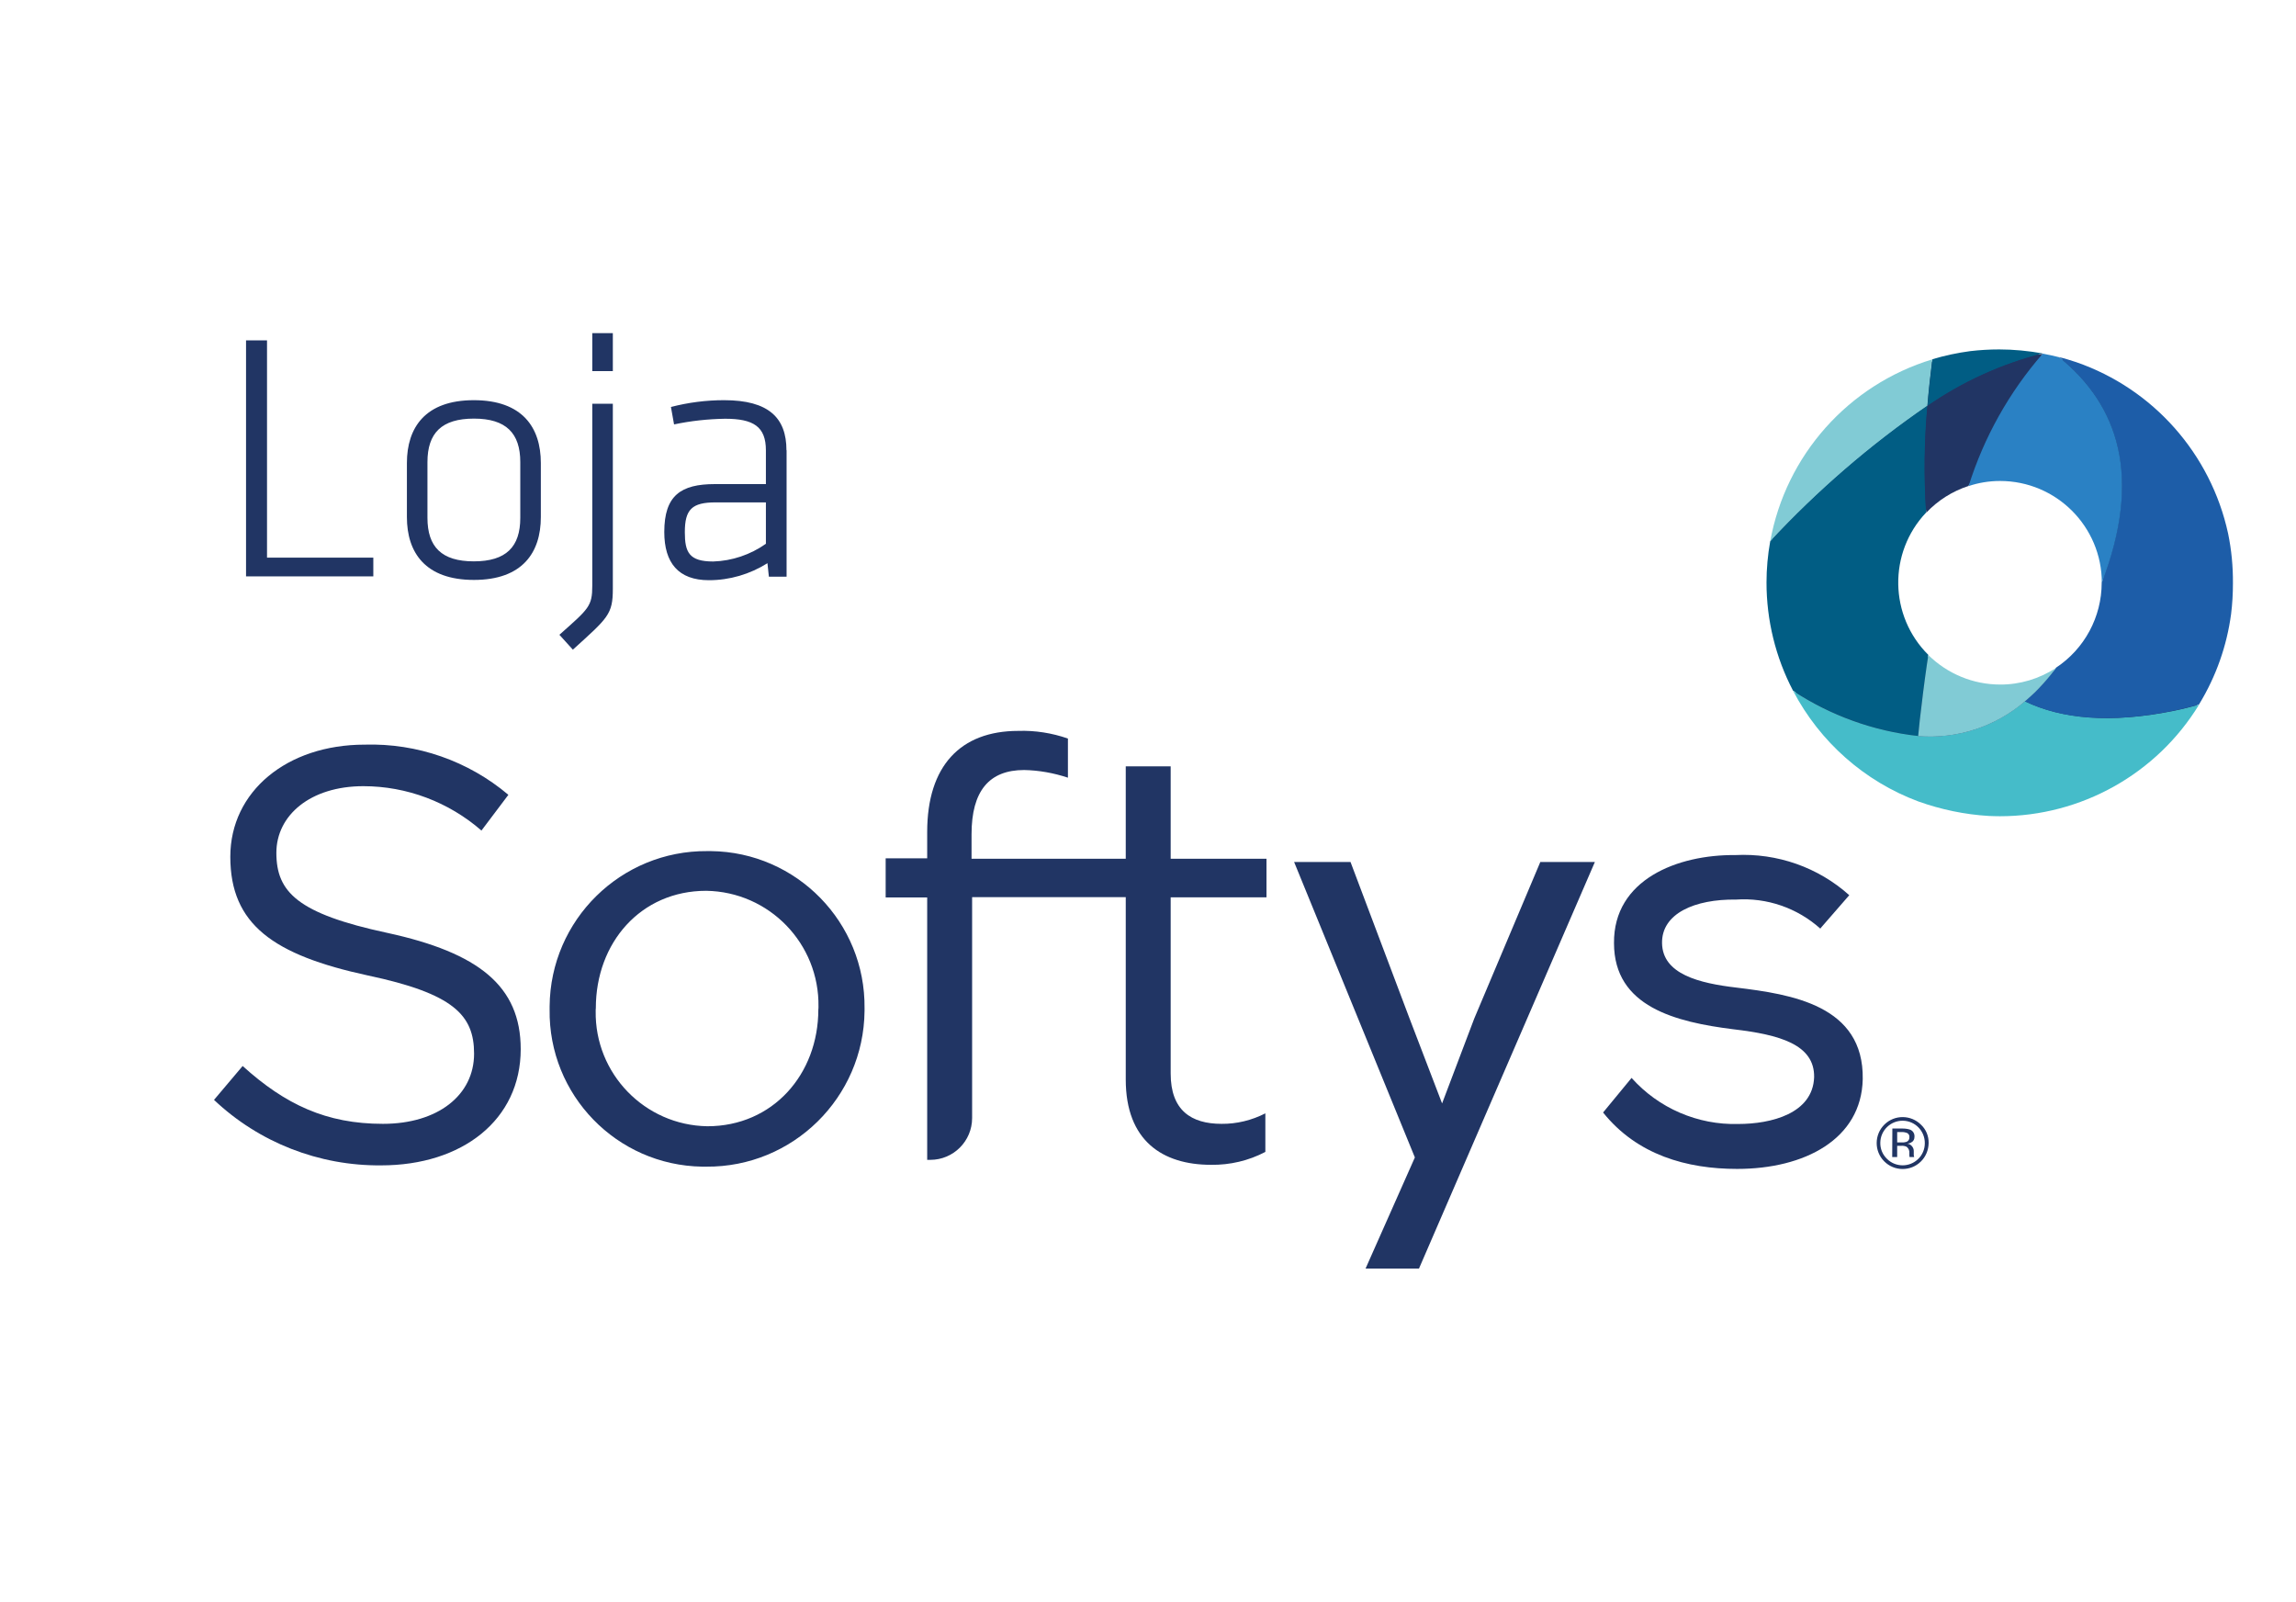
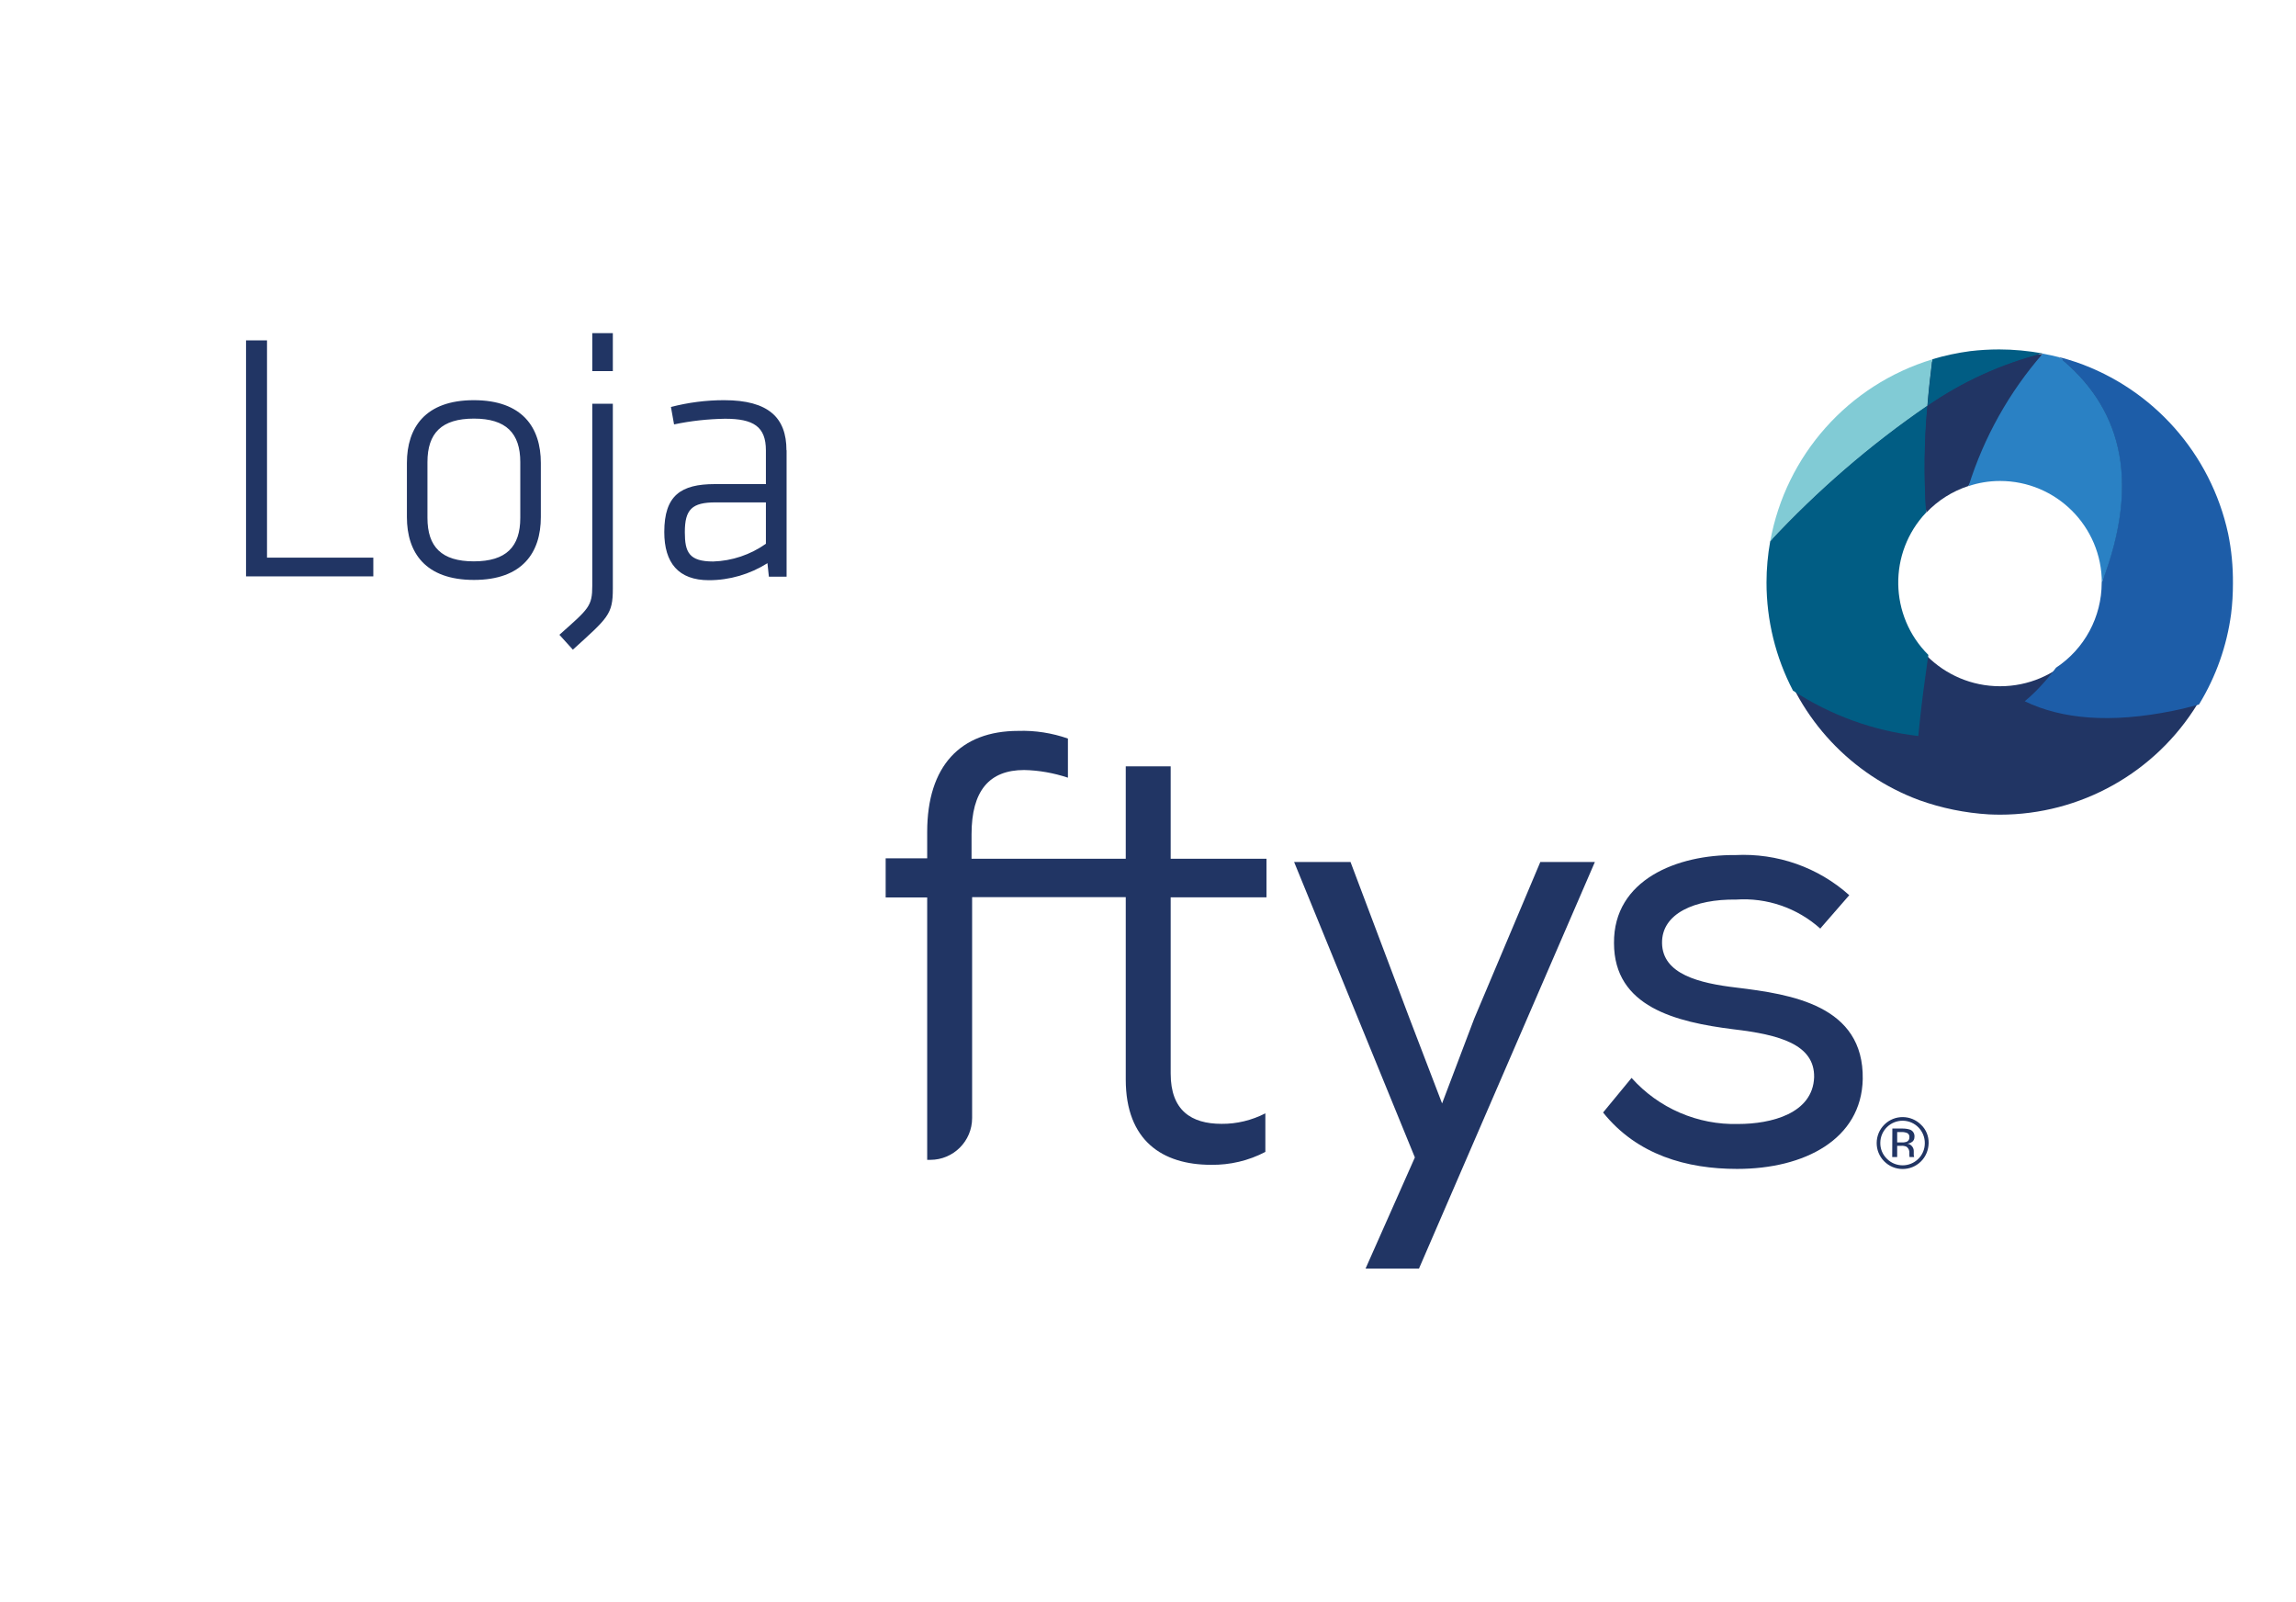
<svg xmlns="http://www.w3.org/2000/svg" version="1.1" id="Camada_1" x="0px" y="0px" viewBox="0 0 162 113" style="enable-background:new 0 0 162 113;" xml:space="preserve">
  <style type="text/css">
	.st0{fill:#213564;}
	.st1{fill:#81CBD5;}
	.st2{fill:#015D84;}
	.st3{fill:#45BCC9;}
	.st4{fill:#1D5DA8;}
	.st5{fill:#2A81C4;}
</style>
  <g id="LOGO_Softys_PORTUGUES" transform="translate(-142.67 -144.1)">
    <g id="Grupo_1" transform="translate(142.67 145.25)">
-       <path id="Caminho_1" class="st0" d="M27.33,64.66c-6.35-1.36-7.83-2.89-7.83-5.65c0-2.64,2.39-4.7,6.14-4.7    c3.06,0,6.02,1.12,8.33,3.13l1.9-2.52c-2.83-2.39-6.44-3.65-10.14-3.54c-5.48,0-9.48,3.3-9.48,7.91c0,4.78,3.05,6.93,9.69,8.37    c6.06,1.28,7.51,2.8,7.51,5.52c0,2.93-2.56,4.95-6.43,4.95c-4,0-6.89-1.36-9.9-4.08l-2.02,2.39c3.18,3.01,7.41,4.66,11.79,4.62    c5.73,0,9.85-3.21,9.85-8.2C36.74,68.41,33.77,66.06,27.33,64.66" />
-       <path id="Caminho_2" class="st0" d="M49.91,58.89c-6.1-0.05-11.08,4.85-11.13,10.95c0,0.07,0,0.15,0,0.22    c-0.09,6.03,4.73,11,10.77,11.09c0.09,0,0.19,0,0.28,0C55.94,81.2,60.94,76.28,61,70.17c0-0.06,0-0.13,0-0.19    c0.07-6.05-4.78-11.02-10.84-11.09C50.08,58.89,49.99,58.89,49.91,58.89 M49.91,78.3c-4.42-0.07-7.95-3.71-7.88-8.13    c0-0.07,0-0.13,0.01-0.2c0-4.62,3.17-8.28,7.79-8.28c4.45,0.07,7.99,3.73,7.92,8.18c0,0.06,0,0.13-0.01,0.19    C57.74,74.63,54.53,78.3,49.91,78.3" />
      <path id="Caminho_3" class="st0" d="M82.6,52.91h-3.17v6.52H68.55V57.7c0-3.05,1.24-4.53,3.71-4.53c1.05,0.02,2.09,0.21,3.09,0.54    v-2.76c-1.12-0.39-2.31-0.58-3.5-0.54c-4.08,0-6.43,2.47-6.43,7.13v1.86h-2.93v2.76h2.93v18.51h0.22c1.63,0,2.95-1.32,2.95-2.95    V62.14h10.84V75c0,4.33,2.6,6.02,6.02,6.02c1.33,0.02,2.65-0.29,3.83-0.91v-2.72c-0.96,0.49-2.02,0.75-3.09,0.74    c-2.14,0-3.59-0.95-3.59-3.54V62.15h6.76v-2.72H82.6V52.91z" />
      <path id="Caminho_4" class="st0" d="M135.08,79.05c0.02-0.22-0.1-0.43-0.31-0.51c-0.18-0.06-0.36-0.08-0.55-0.08h-0.7l-0.01,2.01    h0.35v-0.79h0.28c0.13-0.01,0.27,0.01,0.39,0.07c0.14,0.11,0.21,0.28,0.19,0.46v0.16l0.01,0.06v0.02v0.02h0.33l-0.01-0.03    c-0.01-0.03-0.02-0.07-0.02-0.1c0-0.05,0-0.1,0-0.15v-0.15c0-0.11-0.04-0.22-0.11-0.31c-0.08-0.11-0.21-0.19-0.34-0.2    c0.1-0.01,0.2-0.04,0.29-0.1C135.01,79.36,135.08,79.21,135.08,79.05 M134.52,79.4c-0.11,0.03-0.22,0.05-0.34,0.04h-0.32v-0.73    h0.3c0.15-0.01,0.29,0.02,0.43,0.08c0.1,0.07,0.15,0.18,0.13,0.3C134.73,79.22,134.65,79.35,134.52,79.4" />
      <path id="Caminho_5" class="st0" d="M135.55,78.2c-0.71-0.72-1.87-0.73-2.59-0.02c-0.72,0.71-0.73,1.87-0.02,2.59    c0.71,0.72,1.87,0.73,2.59,0.02c0.35-0.34,0.54-0.81,0.55-1.3C136.09,79,135.9,78.53,135.55,78.2 M135.35,80.6    c-0.61,0.61-1.61,0.61-2.22-0.01c0,0,0,0-0.01-0.01c-0.3-0.3-0.46-0.7-0.45-1.12c0.01-0.87,0.73-1.56,1.59-1.55    c0.87,0.01,1.56,0.73,1.55,1.59C135.81,79.92,135.64,80.32,135.35,80.6" />
      <path id="Caminho_6" class="st0" d="M157.1,36.51c-1.21-5.58-5.24-10.13-10.63-12c-0.4-0.13-0.8-0.25-1.21-0.35    c-0.38-0.1-0.76-0.18-1.15-0.25h-0.01c-1.67-0.3-3.39-0.36-5.08-0.15c-0.89,0.11-1.78,0.3-2.64,0.57    c-8.64,2.62-13.52,11.74-10.91,20.38c1.48,4.88,5.15,8.8,9.93,10.58c1.59,0.57,3.25,0.91,4.93,1.01c0.26,0.01,0.52,0.02,0.78,0.02    c5.69,0,10.97-2.96,13.94-7.81l0.04-0.06c1.16-1.91,1.92-4.05,2.22-6.27c0.09-0.71,0.13-1.43,0.13-2.15    C157.44,38.84,157.33,37.67,157.1,36.51 M141.12,32.66c4.03,0,7.3,3.26,7.3,7.29v0.01c0,4.03-3.27,7.3-7.3,7.3s-7.3-3.27-7.3-7.3    S137.09,32.66,141.12,32.66L141.12,32.66" />
      <path id="Caminho_7" class="st1" d="M135.99,27.49c0.09-1.09,0.21-2.19,0.35-3.29C130.42,26,126,30.96,124.9,37.05    C128.24,33.47,131.96,30.26,135.99,27.49" />
      <path id="Caminho_8" class="st2" d="M135.35,50.77L135.35,50.77c0.04-0.39,0.08-0.78,0.12-1.17c0.14-1.29,0.31-2.6,0.5-3.91    c0.03-0.21,0.06-0.42,0.09-0.64c-2.77-2.75-2.84-7.21-0.16-10.04c-0.16-2.51-0.14-5.03,0.09-7.54c-4.04,2.77-7.75,5.98-11.09,9.57    c-0.17,0.96-0.26,1.93-0.26,2.9c0,2.66,0.64,5.28,1.87,7.63C129.18,49.32,132.2,50.41,135.35,50.77" />
      <path id="Caminho_9" class="st2" d="M144.12,23.78c-1.01-0.18-2.04-0.28-3.06-0.28c-0.69,0-1.37,0.04-2.05,0.12    c-0.9,0.12-1.79,0.31-2.66,0.57c-0.14,1.1-0.26,2.2-0.35,3.29C138.46,25.78,141.21,24.53,144.12,23.78" />
      <path id="Caminho_10" class="st0" d="M135.91,35.02c0.82-0.87,1.85-1.52,2.99-1.89c1.08-3.44,2.87-6.62,5.23-9.34h-0.01    c-2.91,0.74-5.66,1.99-8.12,3.7C135.77,29.99,135.74,32.51,135.91,35.02" />
-       <path id="Caminho_11" class="st3" d="M142.87,48.32c0.24-0.2,0.47-0.42,0.71-0.64C143.34,47.9,143.11,48.11,142.87,48.32    c-2.08,1.79-4.79,2.68-7.53,2.45c-3.15-0.35-6.17-1.44-8.82-3.18c1.89,3.6,5.03,6.38,8.84,7.8c1.6,0.57,3.27,0.92,4.96,1.02    c0.26,0.01,0.52,0.02,0.79,0.02c5.73,0,11.06-2.98,14.05-7.87c-0.58,0.16-1.17,0.31-1.81,0.44    C148.88,49.9,145.46,49.56,142.87,48.32" />
      <path id="Caminho_12" class="st4" d="M157.21,36.49c-1.22-5.62-5.28-10.21-10.71-12.09c-0.4-0.13-0.8-0.26-1.22-0.36    c4.17,3.37,5.89,8.42,3.01,15.91v0.01c0,2.41-1.21,4.66-3.22,5.99c-0.11,0.15-0.23,0.29-0.34,0.44c-0.36,0.45-0.75,0.88-1.16,1.29    c-0.23,0.23-0.47,0.44-0.71,0.64c2.59,1.25,6.01,1.58,10.48,0.67c0.64-0.13,1.23-0.28,1.81-0.44c0.01-0.02,0.03-0.04,0.04-0.06    c1.17-1.93,1.93-4.08,2.23-6.32c0.09-0.72,0.13-1.44,0.13-2.16C157.56,38.83,157.45,37.65,157.21,36.49" />
      <path id="Caminho_13" class="st5" d="M141.12,32.78c3.96,0,7.18,3.21,7.18,7.18c2.88-7.49,1.16-12.54-3.01-15.91    c-0.38-0.1-0.77-0.18-1.16-0.25c-2.37,2.72-4.15,5.9-5.23,9.34C139.61,32.9,140.36,32.78,141.12,32.78" />
-       <path id="Caminho_14" class="st1" d="M141.12,47.14c-1.89,0-3.71-0.75-5.06-2.08c-0.03,0.21-0.06,0.42-0.1,0.64    c-0.19,1.31-0.35,2.62-0.5,3.91c-0.04,0.39-0.08,0.78-0.12,1.17c2.74,0.22,5.45-0.66,7.53-2.45c0.24-0.2,0.47-0.42,0.71-0.64    c0.41-0.41,0.8-0.84,1.16-1.29c0.11-0.14,0.23-0.29,0.34-0.44C143.9,46.73,142.52,47.15,141.12,47.14" />
      <path id="Caminho_15" class="st0" d="M100.12,88.34h-3.77l3.48-7.84l-8.52-20.84h3.98l4.15,11l2.31,6.03l2.27-5.99l4.66-11.04    h3.85L100.12,88.34z" />
      <path id="Caminho_16" class="st0" d="M128.44,64.36c-1.63-1.46-3.77-2.2-5.95-2.05c-2.91-0.04-5.26,0.98-5.22,3.08    c0.04,2.18,2.61,2.82,5.26,3.13c3.85,0.47,8.99,1.24,8.9,6.46c-0.09,4.24-4.11,6.33-8.86,6.33c-3.55,0-7.06-0.98-9.46-3.98    l2.01-2.44c1.91,2.14,4.67,3.33,7.53,3.25c2.31,0,5.26-0.73,5.35-3.3c0.04-2.31-2.44-3-5.69-3.38c-4.07-0.51-8.43-1.58-8.43-6.08    c-0.04-4.49,4.49-6.25,8.56-6.21c2.95-0.15,5.84,0.86,8.04,2.83l-2.01,2.31L128.44,64.36z" />
    </g>
    <path id="Caminho_380" class="st0" d="M161.51,168.11h-1.48v16.65h8.98v-1.32h-7.5V168.11z M180.83,180.58v-3.82   c0-2.5-1.3-4.43-4.73-4.43c-3.42,0-4.72,1.93-4.72,4.43v3.82c0,2.5,1.3,4.43,4.73,4.43C179.53,185.01,180.83,183.08,180.83,180.58z    M179.38,180.63c0,2.05-1,3.07-3.28,3.07c-2.27,0-3.27-1.02-3.27-3.07v-3.93c0-2.05,1-3.07,3.28-3.07c2.27,0,3.27,1.03,3.27,3.07   V180.63z M184.46,172.58v12.83c0,1.47-0.25,1.63-2.32,3.47l0.95,1.05c2.48-2.25,2.82-2.48,2.82-4.3v-13.05H184.46z M185.91,170.28   v-2.68h-1.45v2.68H185.91z M198.16,175.86c0-2.28-1.25-3.53-4.4-3.53c-1.26,0-2.52,0.16-3.75,0.48l0.22,1.23   c1.18-0.25,2.39-0.38,3.6-0.4c2,0,2.88,0.55,2.88,2.23v2.38h-3.6c-2.4,0-3.57,0.8-3.57,3.38c0,2.18,1,3.4,3.15,3.4   c1.46,0,2.89-0.42,4.13-1.2l0.1,0.95h1.25v-8.92H198.16z M196.71,182.46c-1.09,0.77-2.39,1.21-3.72,1.25c-1.7,0-2-0.65-2-2.07   c0-1.6,0.5-2.1,2.17-2.1h3.55V182.46z" />
  </g>
</svg>